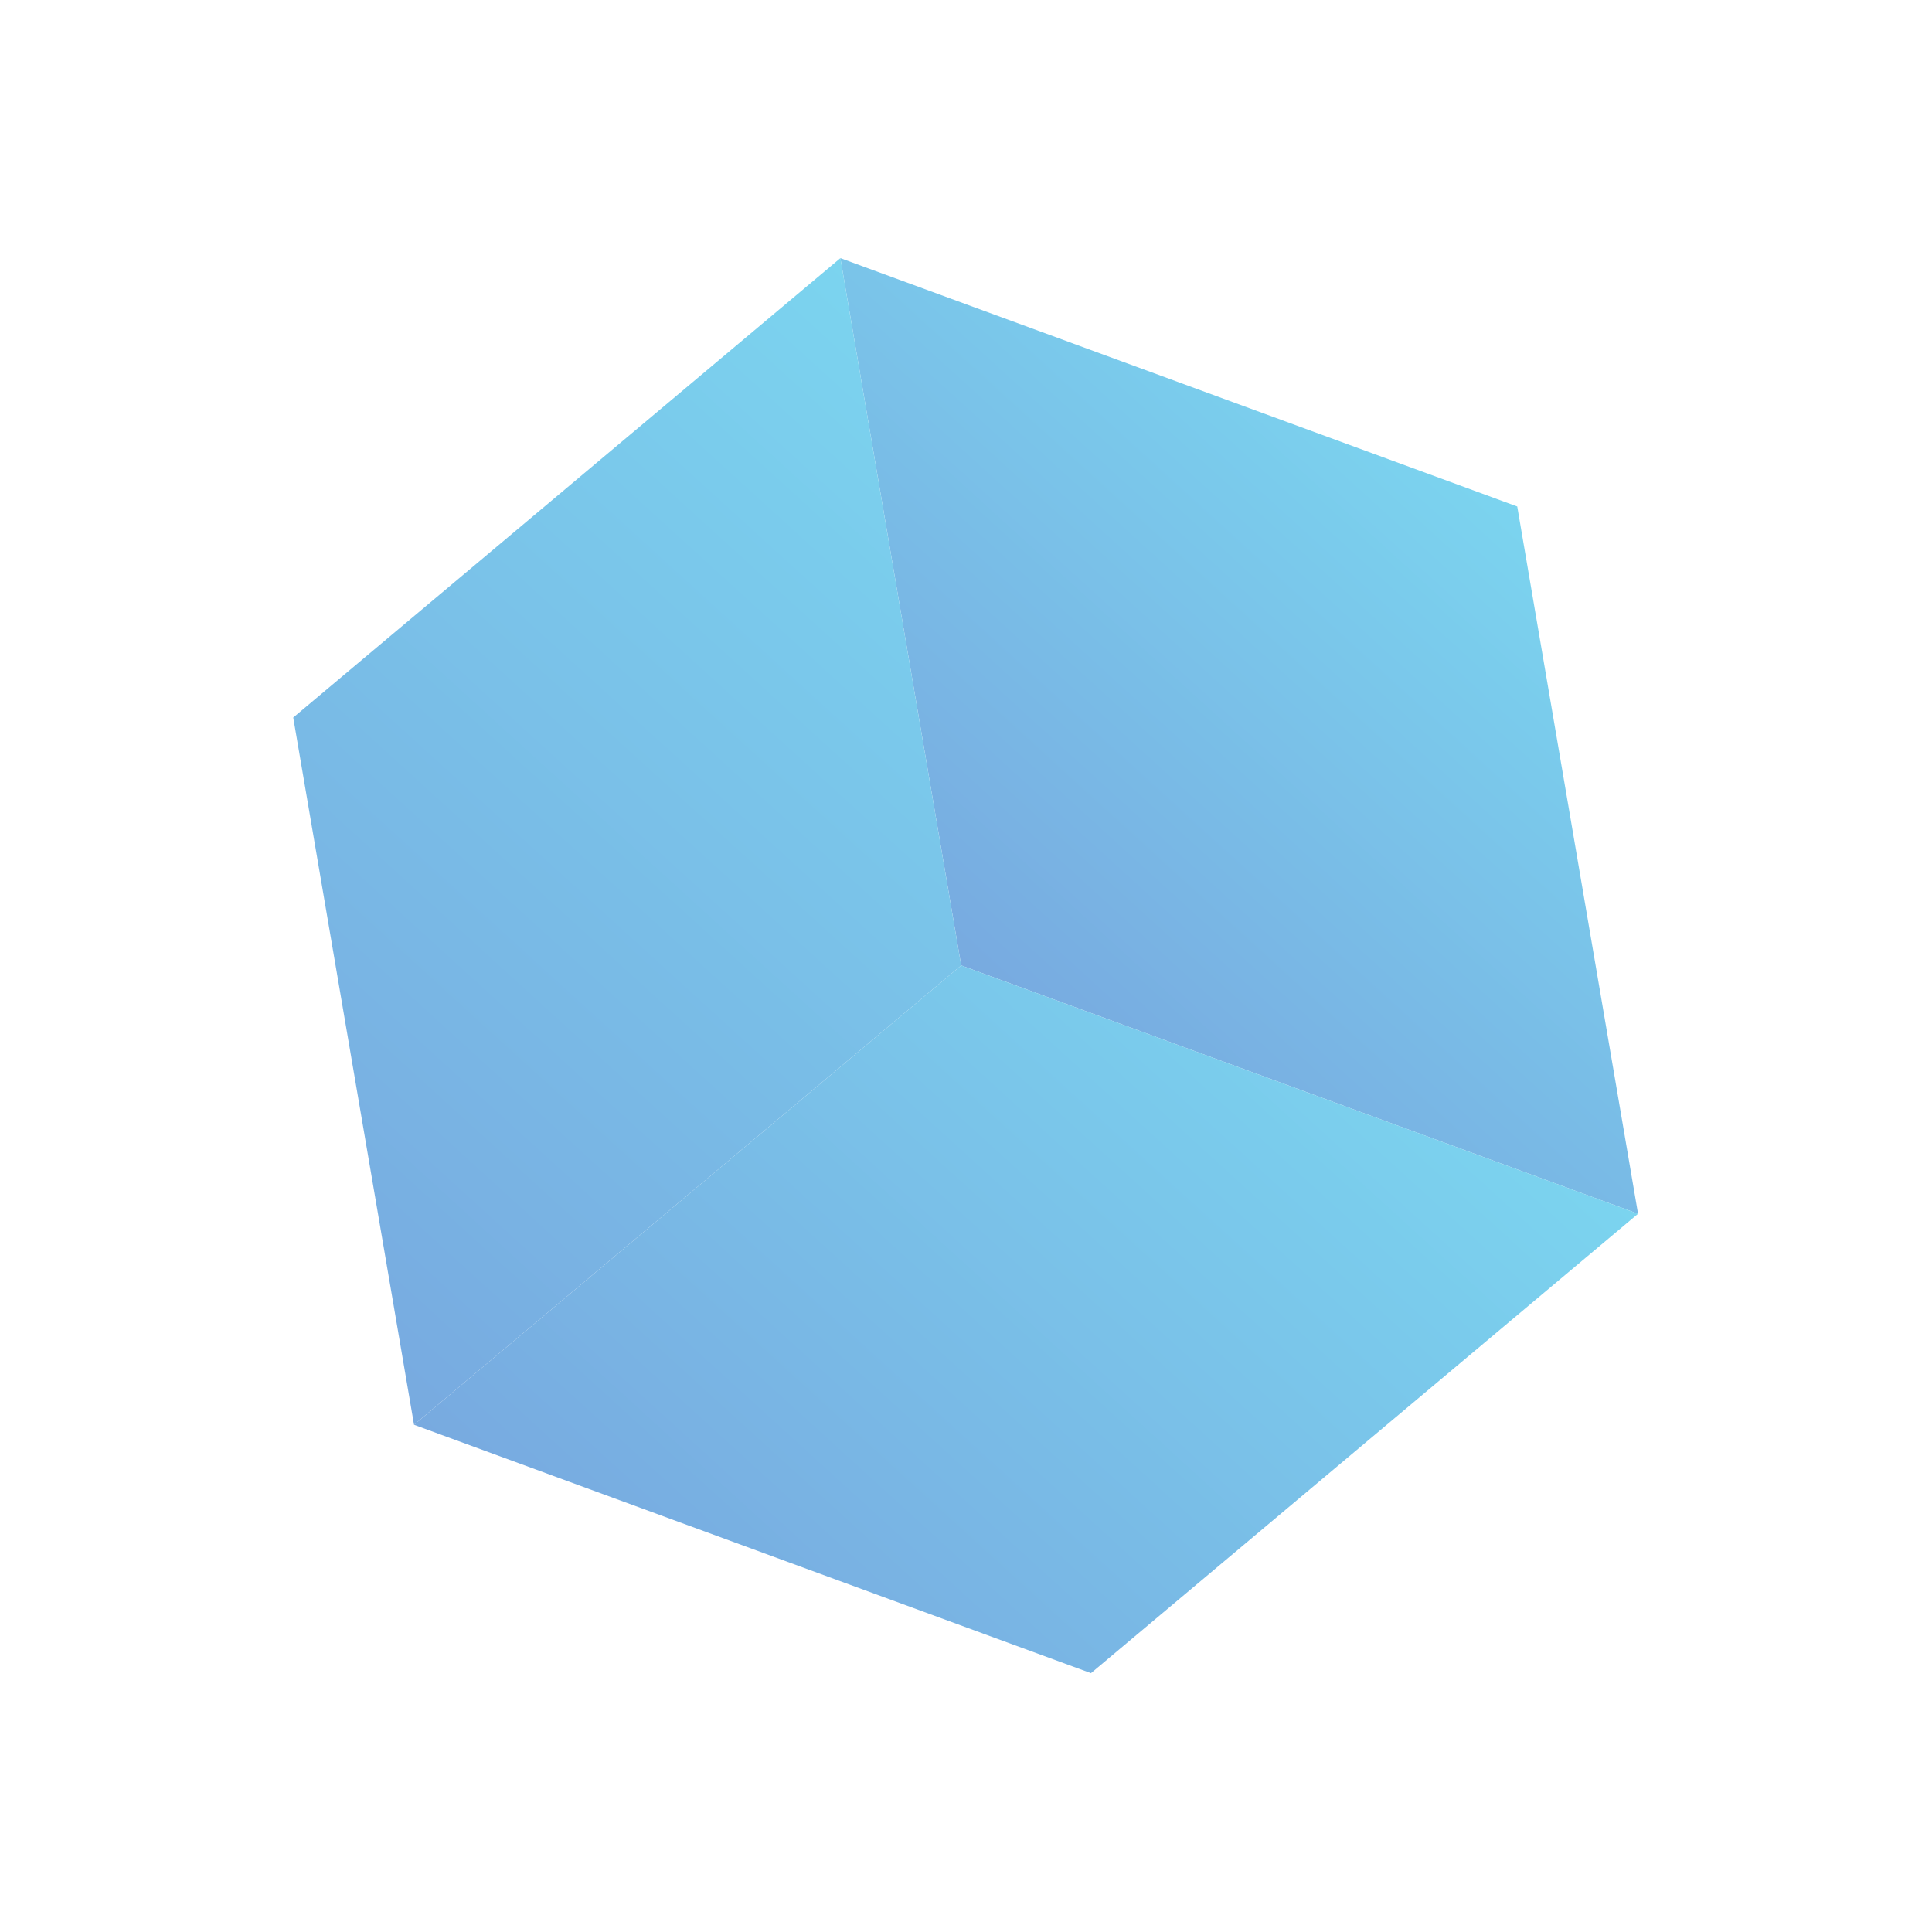
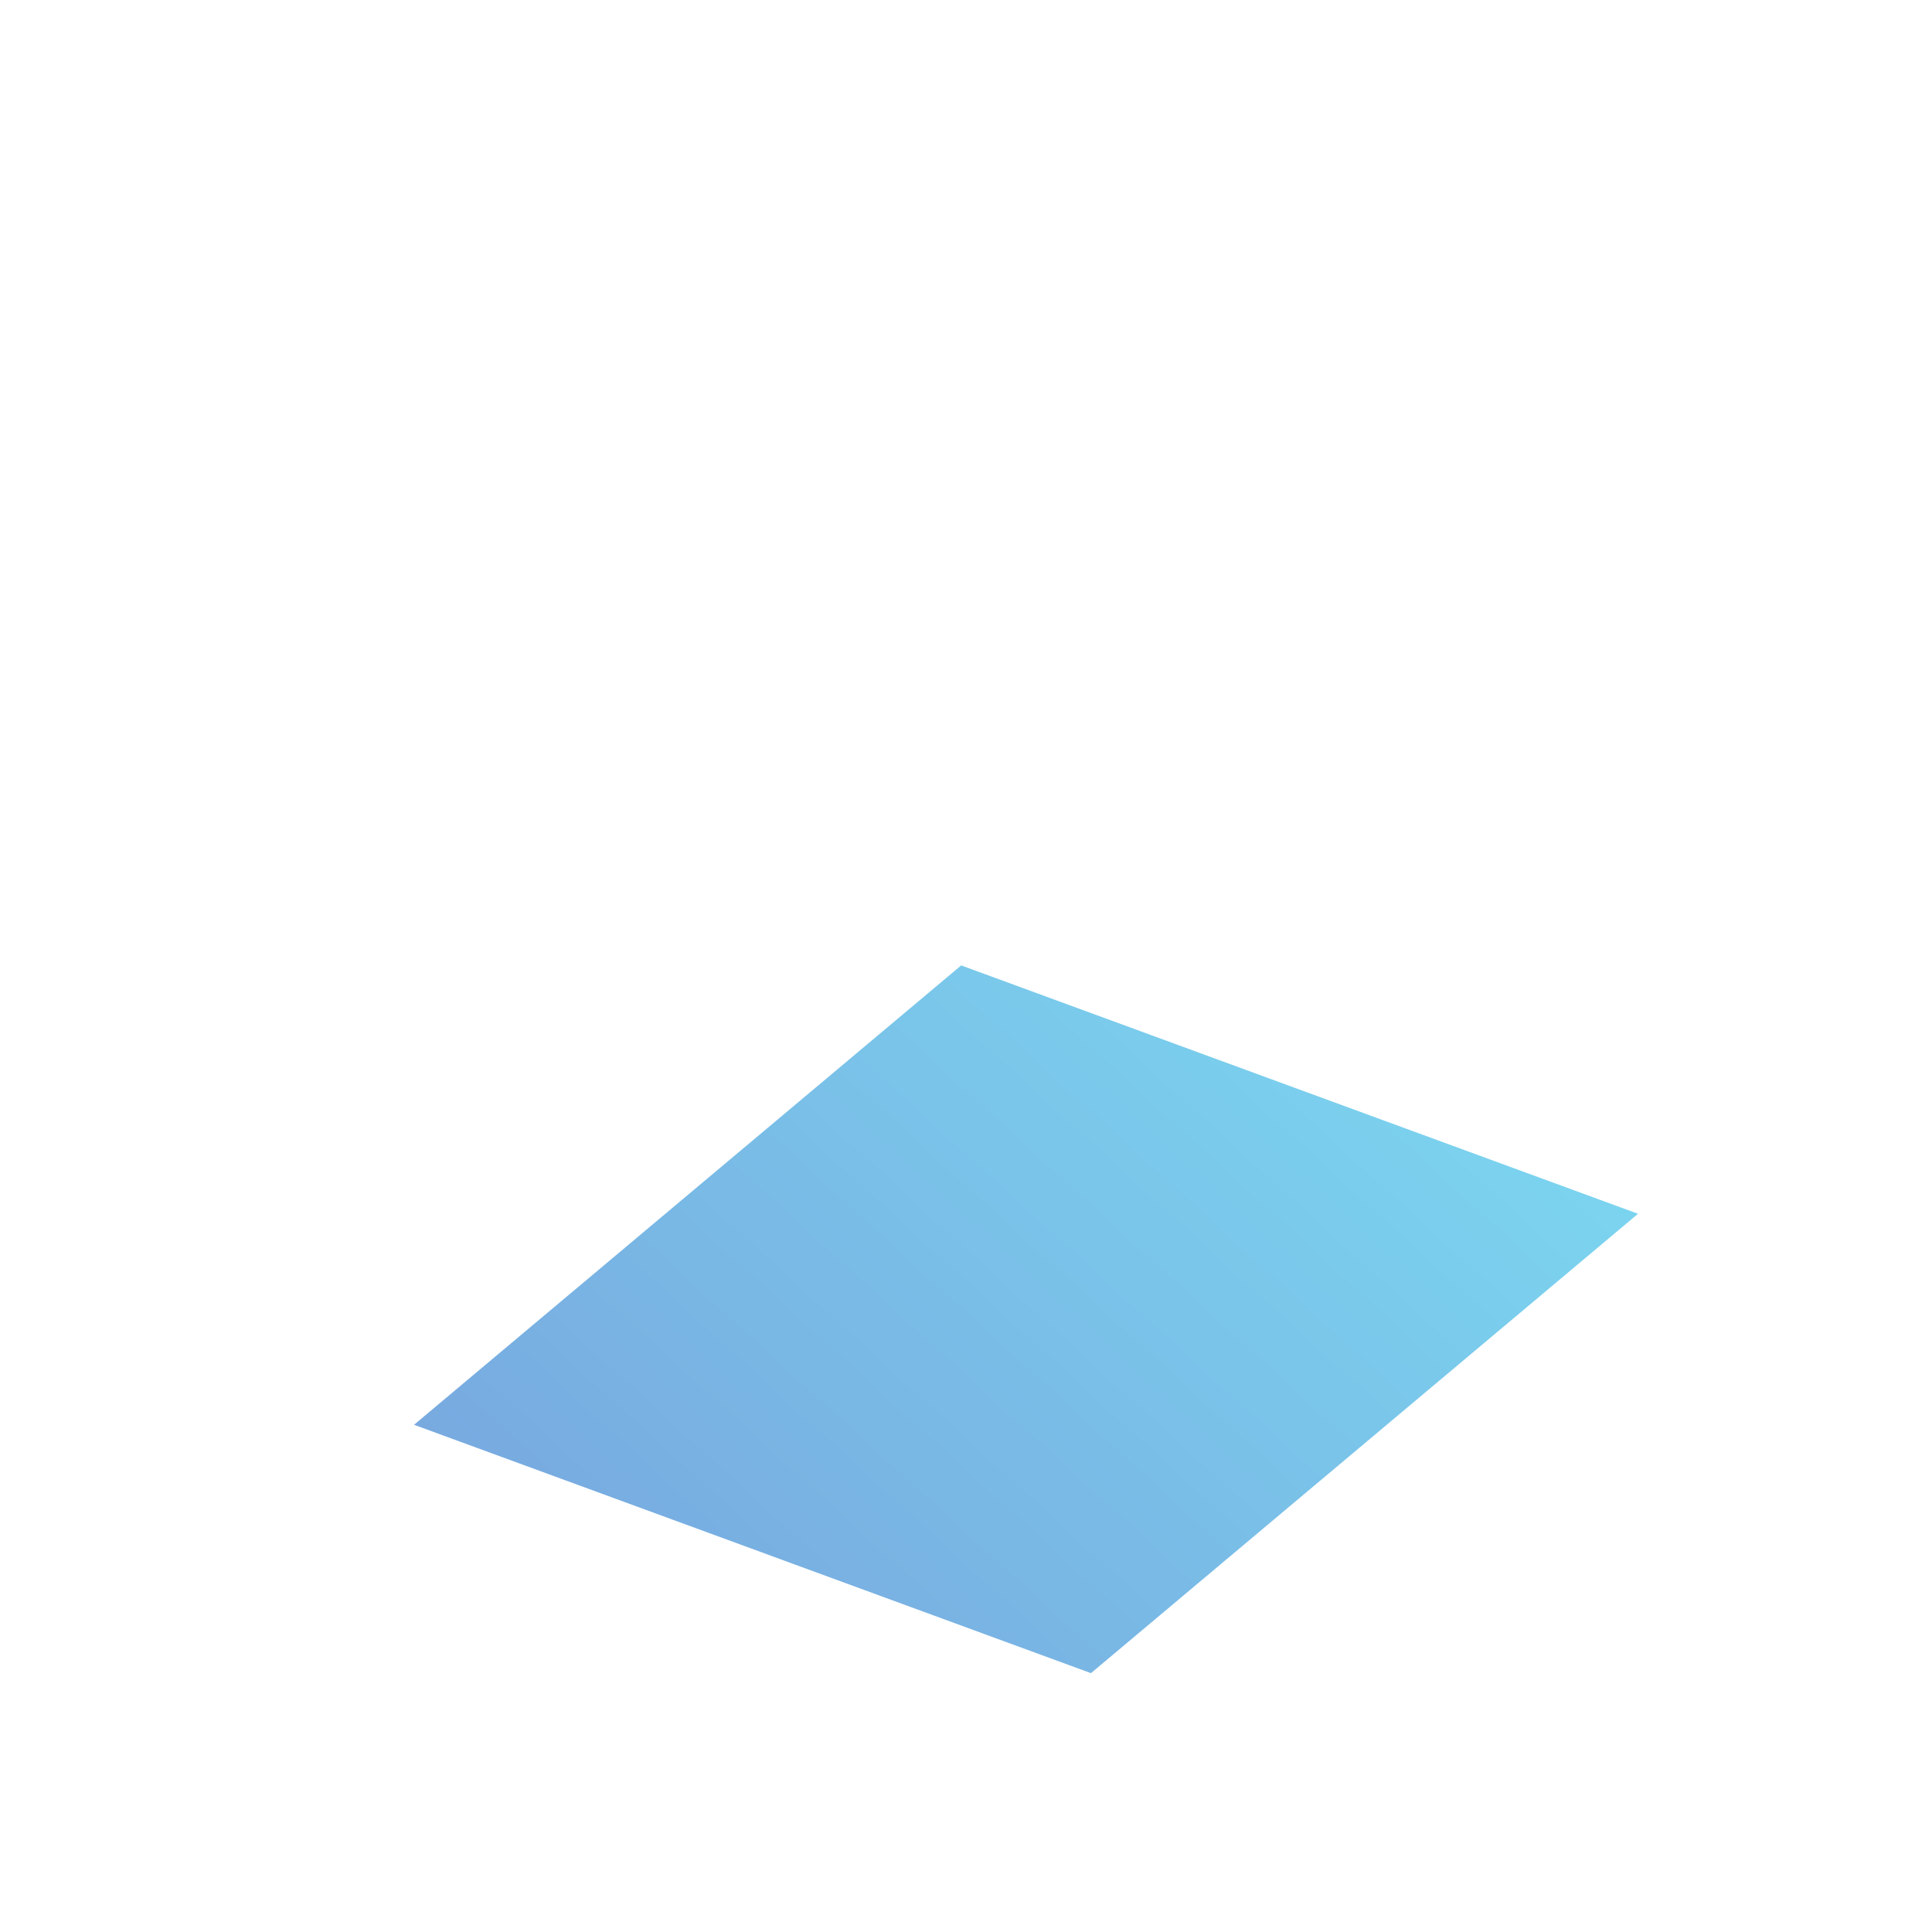
<svg xmlns="http://www.w3.org/2000/svg" width="233" height="233" viewBox="0 0 233 233" fill="none">
-   <path d="M115.918 116.43L101.35 31.131L182.98 61.082L197.548 146.381L115.918 116.43Z" fill="url(#paint0_linear_117_55)" />
-   <path d="M115.918 116.43L49.932 171.83L35.363 86.535L101.35 31.131L115.918 116.43" fill="url(#paint1_linear_117_55)" />
  <path d="M197.548 146.381L131.57 201.783L49.932 171.83L115.918 116.43L197.548 146.381" fill="url(#paint2_linear_117_55)" />
  <defs>
    <linearGradient id="paint0_linear_117_55" x1="178.424" y1="56.931" x2="120.483" y2="120.581" gradientUnits="userSpaceOnUse">
      <stop stop-color="#7BD4EF" />
      <stop offset="1" stop-color="#78AAE0" />
    </linearGradient>
    <linearGradient id="paint1_linear_117_55" x1="122.318" y1="50.214" x2="28.977" y2="152.751" gradientUnits="userSpaceOnUse">
      <stop stop-color="#7BD4EF" />
      <stop offset="1" stop-color="#78AAE0" />
    </linearGradient>
    <linearGradient id="paint2_linear_117_55" x1="163.522" y1="115.407" x2="83.963" y2="202.805" gradientUnits="userSpaceOnUse">
      <stop stop-color="#7BD4EF" />
      <stop offset="1" stop-color="#78AAE0" />
    </linearGradient>
  </defs>
</svg>